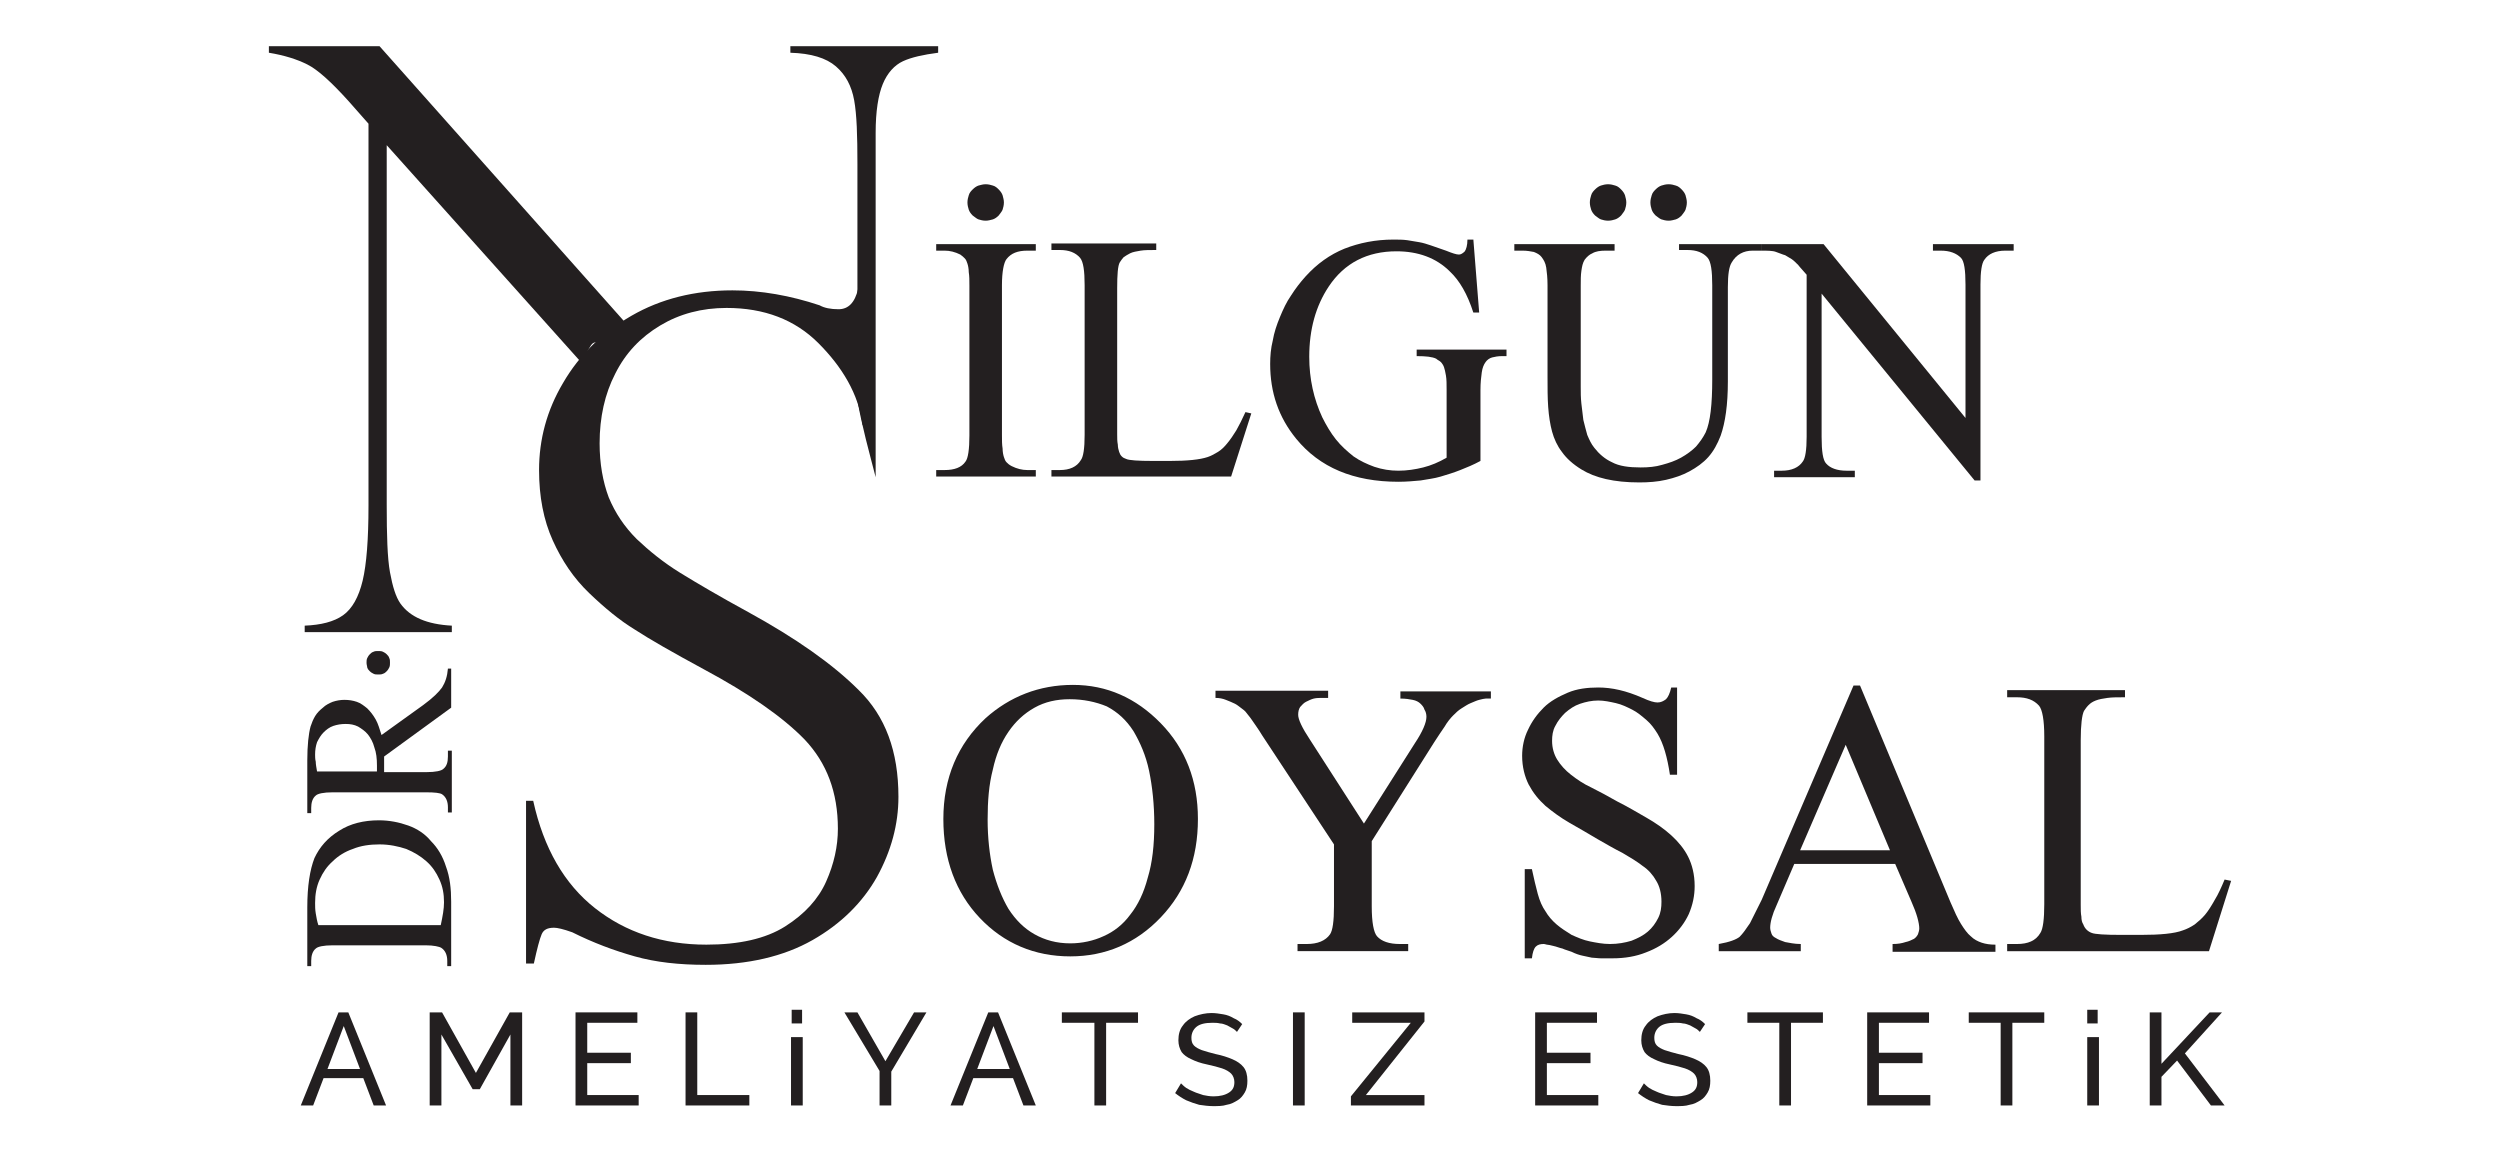
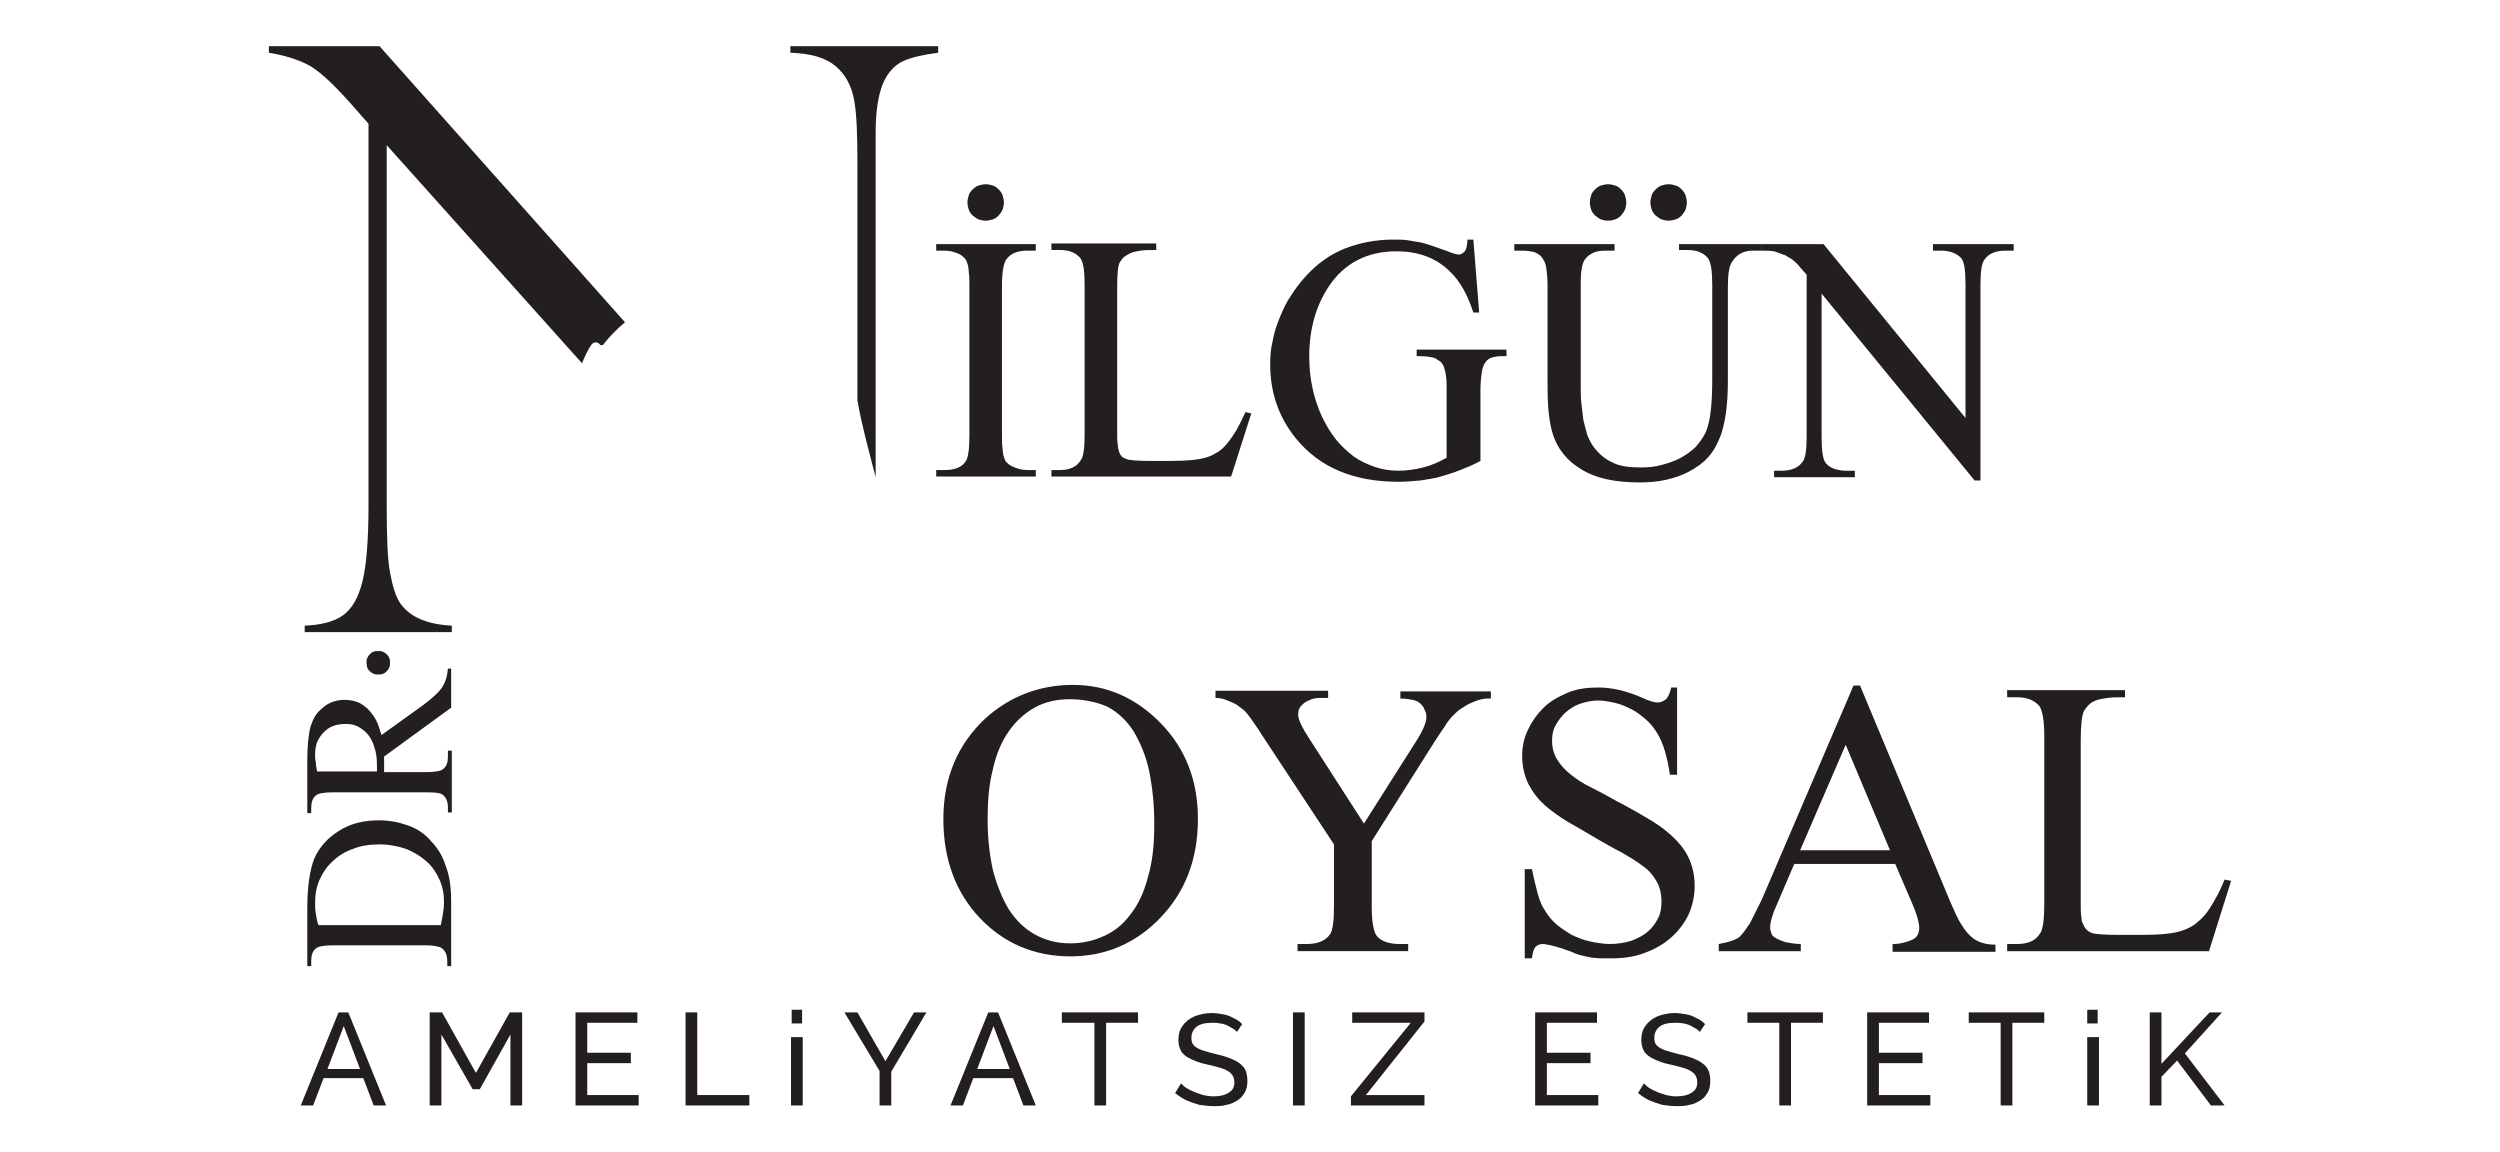
<svg xmlns="http://www.w3.org/2000/svg" version="1.1" id="Layer_1" x="0px" y="0px" viewBox="0 0 384 177" style="enable-background:new 0 0 384 177;" xml:space="preserve">
  <style type="text/css">
	.st0{fill:#231F20;}
</style>
  <g>
    <path class="st0" d="M121.4,7.1v1c3.2,0.1,5.5,0.8,7,2.1c1.5,1.3,2.4,3,2.8,5.2s0.5,5.4,0.5,9.8v36.3c0.7,4,1.8,7.9,2.8,11.8V20.4   c0-3.3,0.4-5.8,1.1-7.5c0.7-1.7,1.8-2.9,3.1-3.5c1.3-0.6,3.1-1,5.4-1.3v-1H121.4z" />
    <path class="st0" d="M58.3,7.1h-17v1c2.4,0.4,4.3,1,5.9,1.8c1.6,0.8,3.7,2.7,6.4,5.7l3,3.4v58.7c0,5.1-0.3,9-0.9,11.5   c-0.6,2.5-1.6,4.3-3,5.3c-1.4,1-3.4,1.5-5.9,1.6v1h22.6v-1c-3.8-0.2-6.4-1.3-7.9-3.4c-0.7-1-1.2-2.6-1.6-4.8   c-0.4-2.2-0.5-5.7-0.5-10.3V22.3l30,33.5c0.4-1,0.8-1.9,1.4-2.8c0.4-0.6,1.1-0.5,1.4,0c0.1,0,0.2,0,0.4,0c1-1.3,2.2-2.5,3.4-3.5   L58.3,7.1z" />
-     <path class="st0" d="M133.1,65.3h-0.6c-0.6-4.8-3.2-9-6.8-12.6c-3.6-3.6-8.3-5.4-14.1-5.4c-3.8,0-7.2,0.9-10.2,2.7   c-3,1.8-5.3,4.2-6.9,7.4c-1.6,3.1-2.4,6.7-2.4,10.7c0,3.1,0.5,5.9,1.4,8.3c1,2.4,2.4,4.5,4.3,6.4c1.9,1.8,4.1,3.6,6.7,5.2   c2.6,1.6,6,3.6,10.4,6c7.3,4,13,8,17,12c4.1,4,6.1,9.4,6.1,16.4c0,4.2-1.1,8.3-3.3,12.3c-2.2,3.9-5.5,7.2-9.9,9.7   c-4.4,2.5-9.9,3.8-16.4,3.8c-4.1,0-7.7-0.4-10.9-1.3c-3.2-0.9-6.4-2.1-9.6-3.7c-1.4-0.5-2.3-0.7-2.8-0.7c-1,0-1.6,0.3-1.9,1   c-0.3,0.7-0.7,2.2-1.2,4.5h-1.2v-25h1.1c1.6,7.3,4.8,12.8,9.5,16.5c4.7,3.7,10.4,5.6,17.1,5.6c5,0,9.1-0.9,12.1-2.8   c3-1.9,5.1-4.2,6.3-6.9c1.2-2.7,1.8-5.4,1.8-8.1c0-5.6-1.7-10.1-5.1-13.7c-3.4-3.5-8.6-7.1-15.5-10.8c-4.8-2.6-8.3-4.6-10.6-6.1   c-2.3-1.4-4.6-3.3-7-5.6c-2.4-2.3-4.2-5-5.6-8.1c-1.4-3.1-2.1-6.7-2.1-10.8c0-4.7,1.2-9.2,3.7-13.4c2.5-4.3,6-7.7,10.5-10.3   c4.5-2.6,9.7-3.9,15.5-3.9c4.4,0,8.9,0.8,13.4,2.3c0.7,0.4,1.7,0.6,2.9,0.6c1.5,0,2.5-1,3-3.1h1.1V65.3z" />
    <path class="st0" d="M159.1,72.2v1h-15.3v-1h1.3c1.5,0,2.6-0.4,3.2-1.3c0.4-0.5,0.6-1.9,0.6-4v-23c0-0.8,0-1.5-0.1-2.1   c0-0.5-0.1-1-0.2-1.3c-0.1-0.3-0.2-0.6-0.4-0.8c-0.2-0.2-0.4-0.4-0.7-0.6c-0.8-0.4-1.6-0.6-2.4-0.6h-1.3v-1h15.3v1h-1.3   c-1.5,0-2.5,0.4-3.2,1.3c-0.4,0.5-0.7,1.9-0.7,4v23c0,0.8,0,1.5,0.1,2.1c0,0.5,0.1,1,0.2,1.3c0.1,0.3,0.2,0.6,0.4,0.8   c0.2,0.2,0.4,0.4,0.8,0.6c0.8,0.4,1.6,0.6,2.4,0.6H159.1z" />
    <path class="st0" d="M191.3,63.3l0.9,0.2l-3.1,9.7h-27.6v-1h1.3c1.5,0,2.6-0.5,3.2-1.5c0.4-0.5,0.6-1.8,0.6-3.9v-23   c0-2.2-0.2-3.6-0.7-4.2c-0.7-0.8-1.7-1.2-3.1-1.2h-1.3v-1h16.1v1c-1,0-1.8,0-2.4,0.1c-0.6,0.1-1.2,0.2-1.6,0.4   c-0.4,0.2-0.7,0.4-1,0.6c-0.2,0.2-0.4,0.5-0.6,0.8c-0.3,0.5-0.4,1.9-0.4,4v22.4c0,0.6,0,1.1,0.1,1.6c0,0.4,0.1,0.8,0.2,1.1   c0.1,0.3,0.2,0.5,0.4,0.7c0.2,0.2,0.4,0.3,0.7,0.4c0.4,0.2,1.8,0.3,4.1,0.3h2.6c2.7,0,4.6-0.2,5.8-0.6c0.6-0.2,1.1-0.5,1.6-0.8   c0.5-0.3,1-0.8,1.4-1.3c0.5-0.6,0.9-1.2,1.4-2C190.3,65.4,190.8,64.4,191.3,63.3" />
    <path class="st0" d="M226.3,36.7l0.9,11.3h-0.9c-0.9-2.8-2.1-4.9-3.6-6.3c-2.1-2.1-4.9-3.1-8.2-3.1c-4.5,0-8,1.8-10.4,5.4   c-2,3-3,6.6-3,10.8c0,3.4,0.7,6.5,2,9.3c0.6,1.2,1.3,2.4,2.1,3.4c0.8,1,1.7,1.8,2.7,2.6c1,0.7,2.1,1.2,3.2,1.6   c1.2,0.4,2.4,0.6,3.7,0.6c1.3,0,2.6-0.2,3.8-0.5c1.2-0.3,2.4-0.8,3.6-1.5V59.9c0-0.9,0-1.6-0.1-2.2c-0.1-0.6-0.2-1-0.3-1.3   c-0.1-0.3-0.3-0.6-0.5-0.8c-0.2-0.2-0.5-0.3-0.7-0.5c-0.6-0.3-1.6-0.4-3-0.4v-1h13.8v1h-0.7c-0.6,0-1.1,0.1-1.5,0.2   c-0.4,0.1-0.8,0.4-1,0.7c-0.3,0.4-0.5,0.9-0.6,1.6c-0.1,0.7-0.2,1.6-0.2,2.7v10.9c-1.1,0.6-2.1,1-3.1,1.4c-1,0.4-2,0.7-3,1   c-1,0.3-2,0.4-3.1,0.6c-1.1,0.1-2.2,0.2-3.4,0.2c-6.9,0-12.1-2.2-15.7-6.6c-2.7-3.3-4-7.1-4-11.5c0-1.2,0.1-2.4,0.4-3.6   c0.2-1.2,0.6-2.4,1.1-3.6c0.5-1.2,1-2.3,1.7-3.3c0.7-1.1,1.4-2,2.2-2.9c1.8-2,3.8-3.4,6-4.3c2.3-0.9,4.8-1.4,7.5-1.4   c0.8,0,1.5,0,2.2,0.1c0.6,0.1,1.2,0.2,1.8,0.3c0.6,0.1,1.2,0.3,1.8,0.5c0.6,0.2,1.4,0.5,2.3,0.8c1,0.4,1.6,0.6,2,0.6   c0.3,0,0.6-0.2,0.9-0.5c0.2-0.3,0.4-0.9,0.4-1.8H226.3z" />
    <path class="st0" d="M257.9,38.5v-1h12.6v1h-1.3c-1.4,0-2.5,0.6-3.2,1.8c-0.4,0.6-0.6,1.8-0.6,3.8v14.5c0,3.6-0.4,6.3-1.1,8.3   c-0.5,1.3-1.1,2.4-1.9,3.3c-0.8,0.9-1.8,1.6-2.9,2.2c-1.1,0.6-2.3,1-3.6,1.3c-1.3,0.3-2.7,0.4-4.1,0.4c-3.9,0-6.8-0.7-8.9-2   c-1.3-0.8-2.3-1.7-3-2.7c-0.7-0.9-1.2-2-1.5-3.1c-0.3-1.1-0.5-2.4-0.6-3.8c-0.1-1.4-0.1-2.9-0.1-4.7V43.8c0-1.1-0.1-2-0.2-2.7   c-0.1-0.7-0.4-1.2-0.7-1.6c-0.3-0.4-0.7-0.6-1.2-0.8c-0.5-0.1-1.1-0.2-1.7-0.2h-1.3v-1h15.4v1h-1.4c-0.8,0-1.5,0.1-2,0.4   c-0.5,0.2-0.9,0.6-1.2,1c-0.3,0.5-0.4,1-0.5,1.7c-0.1,0.7-0.1,1.4-0.1,2.3v15.5c0,0.9,0,1.7,0.1,2.6c0.1,0.9,0.2,1.7,0.3,2.5   c0.2,0.8,0.4,1.6,0.6,2.3c0.3,0.7,0.6,1.4,1.1,2c0.7,0.9,1.6,1.7,2.7,2.2c1.1,0.6,2.6,0.8,4.4,0.8c1.2,0,2.3-0.1,3.3-0.4   c1.1-0.3,2-0.6,2.9-1.1c0.9-0.5,1.7-1.1,2.3-1.7c0.6-0.7,1.1-1.4,1.5-2.2c0.7-1.6,1-4.3,1-8.1V43.8c0-2.2-0.2-3.6-0.7-4.2   c-0.7-0.8-1.7-1.2-3.1-1.2H257.9z M247,28.3c0.4,0,0.8,0.1,1.1,0.2c0.4,0.1,0.7,0.4,0.9,0.6c0.3,0.3,0.5,0.6,0.6,0.9   c0.1,0.4,0.2,0.7,0.2,1.1c0,0.4-0.1,0.8-0.2,1.1c-0.1,0.3-0.4,0.6-0.6,0.9c-0.3,0.3-0.6,0.5-0.9,0.6c-0.3,0.1-0.7,0.2-1.1,0.2   c-0.4,0-0.8-0.1-1.1-0.2c-0.3-0.1-0.6-0.4-0.9-0.6c-0.3-0.3-0.5-0.6-0.6-0.9c-0.1-0.3-0.2-0.7-0.2-1.1c0-0.4,0.1-0.8,0.2-1.1   c0.1-0.4,0.4-0.7,0.6-0.9c0.3-0.3,0.6-0.5,0.9-0.6C246.2,28.4,246.6,28.3,247,28.3 M256.3,28.3c0.4,0,0.8,0.1,1.1,0.2   c0.4,0.1,0.7,0.4,0.9,0.6c0.3,0.3,0.5,0.6,0.6,0.9c0.1,0.4,0.2,0.7,0.2,1.1c0,0.4-0.1,0.8-0.2,1.1c-0.1,0.3-0.4,0.6-0.6,0.9   c-0.3,0.3-0.6,0.5-0.9,0.6c-0.4,0.1-0.7,0.2-1.1,0.2c-0.4,0-0.8-0.1-1.1-0.2c-0.3-0.1-0.6-0.4-0.9-0.6c-0.3-0.3-0.5-0.6-0.6-0.9   s-0.2-0.7-0.2-1.1c0-0.4,0.1-0.8,0.2-1.1c0.1-0.4,0.4-0.7,0.6-0.9c0.3-0.3,0.6-0.5,0.9-0.6C255.5,28.4,255.9,28.3,256.3,28.3    M151.4,28.3c0.4,0,0.8,0.1,1.1,0.2c0.4,0.1,0.7,0.4,0.9,0.6c0.3,0.3,0.5,0.6,0.6,0.9c0.1,0.4,0.2,0.7,0.2,1.1   c0,0.4-0.1,0.8-0.2,1.1c-0.1,0.3-0.4,0.6-0.6,0.9c-0.3,0.3-0.6,0.5-0.9,0.6c-0.4,0.1-0.7,0.2-1.1,0.2c-0.4,0-0.8-0.1-1.1-0.2   c-0.3-0.1-0.6-0.4-0.9-0.6c-0.3-0.3-0.5-0.6-0.6-0.9c-0.1-0.3-0.2-0.7-0.2-1.1c0-0.4,0.1-0.8,0.2-1.1c0.1-0.4,0.4-0.7,0.6-0.9   c0.3-0.3,0.6-0.5,0.9-0.6C150.7,28.4,151,28.3,151.4,28.3" />
    <path class="st0" d="M270.4,37.5h9.7l21.8,26.7V43.7c0-2.2-0.2-3.6-0.7-4.1c-0.7-0.7-1.7-1.1-3.1-1.1h-1.2v-1h12.4v1h-1.3   c-1.5,0-2.6,0.5-3.2,1.4c-0.4,0.5-0.6,1.8-0.6,3.8v30.1h-0.9l-23.5-28.7v22c0,2.2,0.2,3.6,0.7,4.1c0.6,0.7,1.7,1.1,3.1,1.1h1.3v1   h-12.4v-1h1.2c1.5,0,2.6-0.5,3.2-1.4c0.4-0.5,0.6-1.8,0.6-3.8V42.2c-0.5-0.6-1-1.1-1.3-1.5c-0.4-0.4-0.7-0.7-1-0.9   c-0.3-0.2-0.7-0.4-1-0.6c-0.4-0.1-0.8-0.3-1.4-0.5c-0.5-0.2-1.3-0.2-2.3-0.2V37.5z" />
    <path class="st0" d="M164.8,105.2c5.2,0,9.7,2,13.5,5.9c3.8,3.9,5.7,8.8,5.7,14.7c0,6.1-1.9,11.1-5.7,15.1c-3.8,4-8.5,6-13.9,6   c-5.5,0-10.2-2-13.9-5.9c-3.7-3.9-5.6-9-5.6-15.2c0-6.3,2.2-11.5,6.5-15.5C155.1,107,159.6,105.2,164.8,105.2 M164.3,107.4   c-2,0-3.8,0.4-5.4,1.3c-1.6,0.9-2.9,2.1-4,3.7c-1.1,1.6-1.9,3.5-2.4,5.8c-0.6,2.3-0.8,4.8-0.8,7.7c0,2.8,0.3,5.4,0.8,7.7   c0.6,2.3,1.4,4.3,2.4,6c1.1,1.7,2.4,3,4,3.9c1.6,0.9,3.4,1.4,5.5,1.4c1.8,0,3.6-0.4,5.1-1.1c1.6-0.7,3-1.8,4.1-3.3   c1.2-1.5,2.1-3.4,2.7-5.7c0.7-2.3,1-5,1-8.2c0-3-0.3-5.8-0.8-8.2c-0.5-2.4-1.4-4.4-2.4-6.1c-1.1-1.7-2.4-2.9-4.1-3.8   C168.3,107.8,166.4,107.4,164.3,107.4" />
    <path class="st0" d="M215.1,106.2h13.9v1.1h-0.8c-0.2,0-0.6,0.1-1,0.2c-0.4,0.1-0.8,0.3-1.3,0.5c-0.5,0.2-0.9,0.5-1.4,0.8   c-0.5,0.3-0.9,0.7-1.3,1.1c-0.4,0.4-0.9,1-1.3,1.7c-0.5,0.7-1,1.5-1.6,2.4l-9.6,15.2v10c0,2.5,0.3,4,0.8,4.6   c0.7,0.8,1.9,1.2,3.5,1.2h1.3v1.1h-17V145h1.4c1.7,0,2.9-0.5,3.6-1.5c0.4-0.6,0.6-2,0.6-4.3v-9.5l-11-16.7c-0.6-1-1.2-1.8-1.6-2.4   c-0.4-0.6-0.8-1-1-1.3c-0.1-0.1-0.3-0.3-0.6-0.5c-0.3-0.2-0.6-0.5-1-0.7c-0.4-0.2-0.9-0.4-1.4-0.6c-0.5-0.2-1-0.3-1.6-0.3v-1.1H204   v1.1h-0.9c-0.4,0-0.9,0-1.3,0.1c-0.4,0.1-0.8,0.3-1.2,0.5c-0.4,0.2-0.6,0.5-0.9,0.8c-0.2,0.3-0.3,0.7-0.3,1.2c0,0.7,0.6,2,1.8,3.8   l8.3,12.9l7.8-12.3c1.2-1.8,1.8-3.2,1.8-4.1c0-0.4-0.1-0.8-0.3-1.1c-0.1-0.4-0.4-0.7-0.6-0.9c-0.3-0.3-0.7-0.5-1.2-0.6   c-0.5-0.1-1.1-0.2-1.9-0.2V106.2z" />
    <path class="st0" d="M257.6,105.2v13.8h-1.1c-0.4-2.7-1-4.8-1.9-6.3c-0.5-0.8-1-1.5-1.7-2.1c-0.7-0.6-1.4-1.2-2.2-1.6   c-0.8-0.4-1.6-0.8-2.5-1c-0.9-0.2-1.8-0.4-2.7-0.4c-1,0-1.9,0.2-2.8,0.5c-0.9,0.3-1.6,0.8-2.3,1.4c-0.6,0.6-1.1,1.2-1.5,2   c-0.4,0.7-0.5,1.5-0.5,2.3c0,1.1,0.3,2.1,0.8,2.9c0.5,0.8,1.2,1.6,2.1,2.3c0.9,0.7,1.9,1.4,3.2,2c1.2,0.6,2.5,1.3,3.9,2.1   c1.6,0.8,3.1,1.7,4.5,2.5c1.4,0.8,2.7,1.7,3.8,2.7c1.1,1,2,2.1,2.6,3.3c0.6,1.2,1,2.7,1,4.5c0,1.5-0.3,2.9-0.9,4.3   c-0.6,1.3-1.5,2.5-2.6,3.5c-1.1,1-2.4,1.8-4,2.4c-1.5,0.6-3.2,0.9-5.1,0.9c-0.7,0-1.3,0-1.8,0c-0.5,0-1-0.1-1.4-0.1   c-0.5-0.1-0.9-0.2-1.4-0.3c-0.5-0.1-1.1-0.3-1.7-0.6c-0.5-0.2-1-0.3-1.4-0.5c-0.5-0.1-0.9-0.3-1.4-0.4c-0.4-0.1-0.8-0.2-1-0.2   c-0.3-0.1-0.5-0.1-0.5-0.1c-0.5,0-0.9,0.1-1.2,0.4c-0.3,0.3-0.5,0.9-0.6,1.8h-1.1v-13.7h1.1c0.3,1.4,0.6,2.7,0.9,3.8   c0.3,1.1,0.7,2,1.2,2.7c0.4,0.7,1,1.4,1.7,2c0.7,0.6,1.5,1.1,2.3,1.6c0.9,0.4,1.8,0.8,2.8,1c1,0.2,2,0.4,3.1,0.4   c1.2,0,2.3-0.2,3.3-0.5c1-0.4,1.8-0.8,2.5-1.4c0.7-0.6,1.2-1.3,1.6-2.1c0.4-0.8,0.5-1.6,0.5-2.5c0-1.3-0.3-2.4-0.8-3.2   c-0.5-0.9-1.2-1.7-2.1-2.3c-0.9-0.7-1.9-1.3-3.1-2c-1.2-0.6-2.4-1.3-3.8-2.1c-1.5-0.9-2.9-1.7-4.3-2.5c-1.4-0.8-2.6-1.7-3.7-2.6   c-1.1-1-1.9-2-2.6-3.3c-0.6-1.2-1-2.7-1-4.4c0-1.4,0.3-2.8,0.9-4c0.6-1.3,1.4-2.4,2.4-3.4c1-1,2.3-1.7,3.7-2.3   c1.4-0.6,3-0.8,4.7-0.8c2.1,0,4.3,0.5,6.8,1.6c1.1,0.5,1.8,0.7,2.3,0.7c0.5,0,0.9-0.2,1.3-0.5c0.3-0.3,0.6-0.9,0.8-1.8H257.6z" />
    <path class="st0" d="M291.1,132.7h-15.5l-2.7,6.3c-0.7,1.5-1,2.7-1,3.5c0,0.3,0.1,0.6,0.2,0.9c0.1,0.3,0.3,0.5,0.7,0.7   c0.3,0.2,0.8,0.4,1.4,0.6c0.6,0.1,1.4,0.3,2.4,0.3v1.1H264V145c1.7-0.3,2.7-0.7,3.2-1.1c0.5-0.5,1-1.2,1.6-2.1   c0.5-1,1.1-2.2,1.8-3.6l14.1-32.9h1l13.9,33.3c0.6,1.4,1.1,2.5,1.6,3.3c0.5,0.8,1,1.5,1.5,1.9c0.5,0.5,1.1,0.8,1.7,1   c0.6,0.2,1.3,0.3,2.1,0.3v1.1h-15.8V145c0.8,0,1.4-0.1,2-0.3c0.5-0.1,0.9-0.3,1.3-0.5c0.3-0.2,0.5-0.5,0.6-0.7   c0.1-0.3,0.2-0.6,0.2-0.9c0-0.4-0.1-1-0.3-1.7c-0.2-0.7-0.5-1.5-0.9-2.4L291.1,132.7z M290.3,130.6l-6.8-16.2l-7,16.2H290.3z" />
    <path class="st0" d="M341.7,135.1l1,0.2l-3.4,10.8h-31V145h1.5c1.7,0,2.9-0.5,3.6-1.7c0.4-0.6,0.6-2.1,0.6-4.4v-25.8   c0-2.5-0.3-4.1-0.8-4.7c-0.8-0.9-1.9-1.3-3.4-1.3h-1.5v-1.1h18.1v1.1c-1.1,0-2,0-2.7,0.1c-0.7,0.1-1.3,0.2-1.8,0.4   c-0.5,0.2-0.8,0.4-1.1,0.7c-0.3,0.3-0.5,0.6-0.7,0.9c-0.3,0.6-0.5,2.1-0.5,4.5V139c0,0.7,0,1.3,0.1,1.8c0,0.5,0.1,0.9,0.3,1.2   c0.1,0.3,0.3,0.6,0.5,0.8c0.2,0.2,0.5,0.4,0.8,0.5c0.5,0.2,2,0.3,4.6,0.3h2.9c3,0,5.2-0.2,6.5-0.7c0.6-0.2,1.2-0.5,1.8-0.9   c0.5-0.4,1.1-0.9,1.6-1.5c0.5-0.6,1-1.4,1.5-2.3C340.7,137.4,341.2,136.3,341.7,135.1" />
    <path class="st0" d="M69.3,148.4h-0.6v-0.8c0-0.9-0.3-1.6-0.9-2c-0.3-0.2-1.2-0.4-2.4-0.4H51.1c-1.4,0-2.3,0.2-2.6,0.5   c-0.5,0.4-0.7,1.1-0.7,1.9v0.8h-0.6v-9c0-3.3,0.4-5.8,1.1-7.6c0.8-1.7,2-3.1,3.8-4.2c1.7-1.1,3.8-1.6,6.1-1.6   c1.6,0,3.1,0.3,4.5,0.8c1.4,0.5,2.6,1.3,3.5,2.4c1,1,1.8,2.3,2.3,3.9c0.6,1.6,0.8,3.4,0.8,5.4V148.4z M67.7,142.1   c0.3-1.4,0.5-2.5,0.5-3.5c0-1.3-0.2-2.4-0.7-3.5c-0.5-1.1-1.1-2-2-2.8c-0.9-0.8-1.9-1.4-3.1-1.9c-1.2-0.4-2.6-0.7-4.1-0.7   c-1.5,0-2.9,0.2-4.1,0.7c-1.2,0.4-2.3,1.1-3.1,1.9c-0.9,0.8-1.5,1.7-2,2.8c-0.5,1.1-0.7,2.3-0.7,3.6c0,0.5,0,1,0.1,1.6   c0.1,0.6,0.2,1.2,0.4,1.8H67.7z" />
    <path class="st0" d="M69.3,102.8v5.9L59,116.2c0,0.3,0,0.5,0,0.8c0,0.2,0,0.4,0,0.6c0,0.1,0,0.3,0,0.5c0,0.2,0,0.3,0,0.5h6.5   c1.4,0,2.3-0.2,2.6-0.5c0.5-0.4,0.7-1,0.7-1.9v-0.9h0.6v9.5h-0.6V124c0-0.9-0.3-1.6-0.9-2c-0.3-0.2-1.1-0.3-2.4-0.3H51.1   c-1.4,0-2.3,0.2-2.6,0.5c-0.5,0.4-0.7,1.1-0.7,1.9v0.8h-0.6v-8.1c0-2.3,0.2-4.1,0.5-5.2c0.2-0.6,0.4-1.1,0.7-1.6   c0.3-0.5,0.7-0.9,1.2-1.3c0.4-0.4,1-0.7,1.5-0.9c0.6-0.2,1.2-0.3,1.8-0.3c0.7,0,1.3,0.1,1.9,0.3c0.6,0.2,1.1,0.6,1.6,1   c0.5,0.5,0.9,1,1.3,1.7c0.4,0.7,0.6,1.5,0.9,2.4l6.4-4.6c1.5-1.1,2.4-2,2.9-2.7c0.5-0.8,0.8-1.7,0.9-2.9H69.3z M57.9,118.5   c0-0.2,0-0.4,0-0.5c0-0.2,0-0.3,0-0.4c0-1.1-0.1-2-0.4-2.8c-0.2-0.8-0.6-1.5-1-2c-0.4-0.5-1-0.9-1.5-1.2c-0.6-0.3-1.2-0.4-1.9-0.4   c-0.7,0-1.3,0.1-1.9,0.3c-0.6,0.2-1.1,0.6-1.5,1c-0.4,0.4-0.7,0.9-1,1.5c-0.2,0.6-0.3,1.2-0.3,1.9c0,0.3,0,0.7,0.1,1.1   c0,0.4,0.1,0.9,0.2,1.5H57.9z" />
    <path class="st0" d="M56.3,101.8c0-0.2,0-0.5,0.1-0.7c0.1-0.2,0.2-0.4,0.4-0.6c0.2-0.2,0.3-0.3,0.6-0.4c0.2-0.1,0.4-0.1,0.7-0.1   c0.2,0,0.5,0,0.7,0.1c0.2,0.1,0.4,0.2,0.6,0.4c0.2,0.2,0.3,0.3,0.4,0.6c0.1,0.2,0.1,0.4,0.1,0.7c0,0.2,0,0.5-0.1,0.7   c-0.1,0.2-0.2,0.4-0.4,0.6c-0.2,0.2-0.3,0.3-0.6,0.4c-0.2,0.1-0.4,0.1-0.7,0.1c-0.3,0-0.5,0-0.7-0.1c-0.2-0.1-0.4-0.2-0.6-0.4   c-0.2-0.2-0.3-0.3-0.4-0.6C56.4,102.3,56.3,102.1,56.3,101.8" />
    <path class="st0" d="M52,155.5h1.5l5.8,14.3h-1.9l-1.6-4.2h-6.1l-1.6,4.2h-1.9L52,155.5z M55.3,164.2l-2.5-6.6l-2.5,6.6H55.3z" />
    <polygon class="st0" points="78.4,169.8 78.4,158.9 73.7,167.3 72.6,167.3 67.8,158.9 67.8,169.8 66,169.8 66,155.5 67.9,155.5    73.1,164.8 78.3,155.5 80.2,155.5 80.2,169.8  " />
    <polygon class="st0" points="98.1,168.2 98.1,169.8 88.4,169.8 88.4,155.5 97.9,155.5 97.9,157.1 90.2,157.1 90.2,161.7    96.9,161.7 96.9,163.3 90.2,163.3 90.2,168.2  " />
    <polygon class="st0" points="105.3,169.8 105.3,155.5 107.1,155.5 107.1,168.2 115.1,168.2 115.1,169.8  " />
    <path class="st0" d="M121.5,159.3h1.8v10.5h-1.8V159.3z M121.6,155.1h1.6v2.1h-1.6V155.1z" />
    <polygon class="st0" points="131.7,155.5 136,163 140.4,155.5 142.3,155.5 136.9,164.6 136.9,169.8 135.1,169.8 135.1,164.5    129.7,155.5  " />
    <path class="st0" d="M151.8,155.5h1.5l5.8,14.3h-1.9l-1.6-4.2h-6.1l-1.6,4.2H146L151.8,155.5z M155.1,164.2l-2.5-6.6l-2.5,6.6   H155.1z" />
    <polygon class="st0" points="174.8,157.1 169.9,157.1 169.9,169.8 168.1,169.8 168.1,157.1 163.1,157.1 163.1,155.5 174.8,155.5     " />
    <path class="st0" d="M190,158.5c-0.2-0.2-0.4-0.4-0.6-0.5c-0.3-0.2-0.6-0.3-0.9-0.5c-0.3-0.1-0.7-0.3-1.1-0.3   c-0.4-0.1-0.8-0.1-1.2-0.1c-1.1,0-1.9,0.2-2.4,0.6c-0.5,0.4-0.8,1-0.8,1.7c0,0.5,0.1,0.9,0.4,1.2c0.3,0.3,0.7,0.5,1.2,0.7   c0.6,0.2,1.3,0.4,2.1,0.6c1,0.2,1.9,0.5,2.6,0.8c0.7,0.3,1.3,0.7,1.7,1.2c0.4,0.5,0.6,1.2,0.6,2.1c0,0.7-0.1,1.3-0.4,1.8   c-0.3,0.5-0.6,0.9-1.1,1.2c-0.5,0.3-1,0.6-1.7,0.7c-0.6,0.2-1.3,0.2-2.1,0.2c-0.7,0-1.4-0.1-2.1-0.2c-0.7-0.2-1.3-0.4-2-0.7   c-0.6-0.3-1.2-0.7-1.7-1.1l0.9-1.5c0.2,0.2,0.5,0.5,0.8,0.7c0.3,0.2,0.7,0.4,1.2,0.6c0.4,0.2,0.9,0.3,1.4,0.5   c0.5,0.1,1,0.2,1.6,0.2c1,0,1.8-0.2,2.4-0.6c0.6-0.4,0.8-0.9,0.8-1.6c0-0.5-0.2-1-0.5-1.3c-0.3-0.3-0.8-0.6-1.4-0.8   c-0.6-0.2-1.4-0.4-2.3-0.6c-1-0.2-1.8-0.5-2.4-0.8c-0.7-0.3-1.2-0.7-1.5-1.1c-0.3-0.5-0.5-1.1-0.5-1.8c0-0.9,0.2-1.7,0.7-2.3   c0.4-0.6,1.1-1.1,1.8-1.4c0.8-0.3,1.7-0.5,2.6-0.5c0.6,0,1.2,0.1,1.8,0.2c0.6,0.1,1.1,0.3,1.6,0.6c0.5,0.2,0.9,0.5,1.3,0.9   L190,158.5z" />
    <rect x="198.6" y="155.5" class="st0" width="1.8" height="14.3" />
    <polygon class="st0" points="207.5,168.4 216.7,157.1 207.7,157.1 207.7,155.5 218.8,155.5 218.8,156.9 209.8,168.2 218.8,168.2    218.8,169.8 207.5,169.8  " />
    <polygon class="st0" points="245.5,168.2 245.5,169.8 235.8,169.8 235.8,155.5 245.3,155.5 245.3,157.1 237.6,157.1 237.6,161.7    244.3,161.7 244.3,163.3 237.6,163.3 237.6,168.2  " />
    <path class="st0" d="M261.1,158.5c-0.2-0.2-0.4-0.4-0.6-0.5c-0.3-0.2-0.6-0.3-0.9-0.5c-0.3-0.1-0.7-0.3-1.1-0.3   c-0.4-0.1-0.8-0.1-1.2-0.1c-1.1,0-1.9,0.2-2.4,0.6c-0.5,0.4-0.8,1-0.8,1.7c0,0.5,0.1,0.9,0.4,1.2c0.3,0.3,0.7,0.5,1.2,0.7   c0.6,0.2,1.3,0.4,2.1,0.6c1,0.2,1.9,0.5,2.6,0.8c0.7,0.3,1.3,0.7,1.7,1.2c0.4,0.5,0.6,1.2,0.6,2.1c0,0.7-0.1,1.3-0.4,1.8   c-0.3,0.5-0.6,0.9-1.1,1.2c-0.5,0.3-1,0.6-1.7,0.7c-0.6,0.2-1.3,0.2-2.1,0.2c-0.7,0-1.4-0.1-2.1-0.2c-0.7-0.2-1.3-0.4-2-0.7   c-0.6-0.3-1.2-0.7-1.7-1.1l0.9-1.5c0.2,0.2,0.5,0.5,0.8,0.7c0.3,0.2,0.7,0.4,1.2,0.6c0.4,0.2,0.9,0.3,1.4,0.5   c0.5,0.1,1,0.2,1.6,0.2c1,0,1.8-0.2,2.4-0.6c0.6-0.4,0.8-0.9,0.8-1.6c0-0.5-0.2-1-0.5-1.3c-0.3-0.3-0.8-0.6-1.4-0.8   c-0.6-0.2-1.4-0.4-2.3-0.6c-1-0.2-1.8-0.5-2.4-0.8c-0.7-0.3-1.2-0.7-1.5-1.1c-0.3-0.5-0.5-1.1-0.5-1.8c0-0.9,0.2-1.7,0.7-2.3   c0.4-0.6,1.1-1.1,1.8-1.4c0.8-0.3,1.7-0.5,2.6-0.5c0.6,0,1.2,0.1,1.8,0.2c0.6,0.1,1.1,0.3,1.6,0.6c0.5,0.2,0.9,0.5,1.3,0.9   L261.1,158.5z" />
    <polygon class="st0" points="280,157.1 275.1,157.1 275.1,169.8 273.3,169.8 273.3,157.1 268.4,157.1 268.4,155.5 280,155.5  " />
    <polygon class="st0" points="296.5,168.2 296.5,169.8 286.8,169.8 286.8,155.5 296.3,155.5 296.3,157.1 288.6,157.1 288.6,161.7    295.3,161.7 295.3,163.3 288.6,163.3 288.6,168.2  " />
    <polygon class="st0" points="314,157.1 309.1,157.1 309.1,169.8 307.3,169.8 307.3,157.1 302.4,157.1 302.4,155.5 314,155.5  " />
    <path class="st0" d="M320.6,159.3h1.8v10.5h-1.8V159.3z M320.6,155.1h1.6v2.1h-1.6V155.1z" />
    <polygon class="st0" points="330.2,169.8 330.2,155.5 332,155.5 332,163.4 339.4,155.5 341.3,155.5 335.6,161.8 341.7,169.8    339.6,169.8 334.4,162.9 332,165.4 332,169.8  " />
  </g>
</svg>